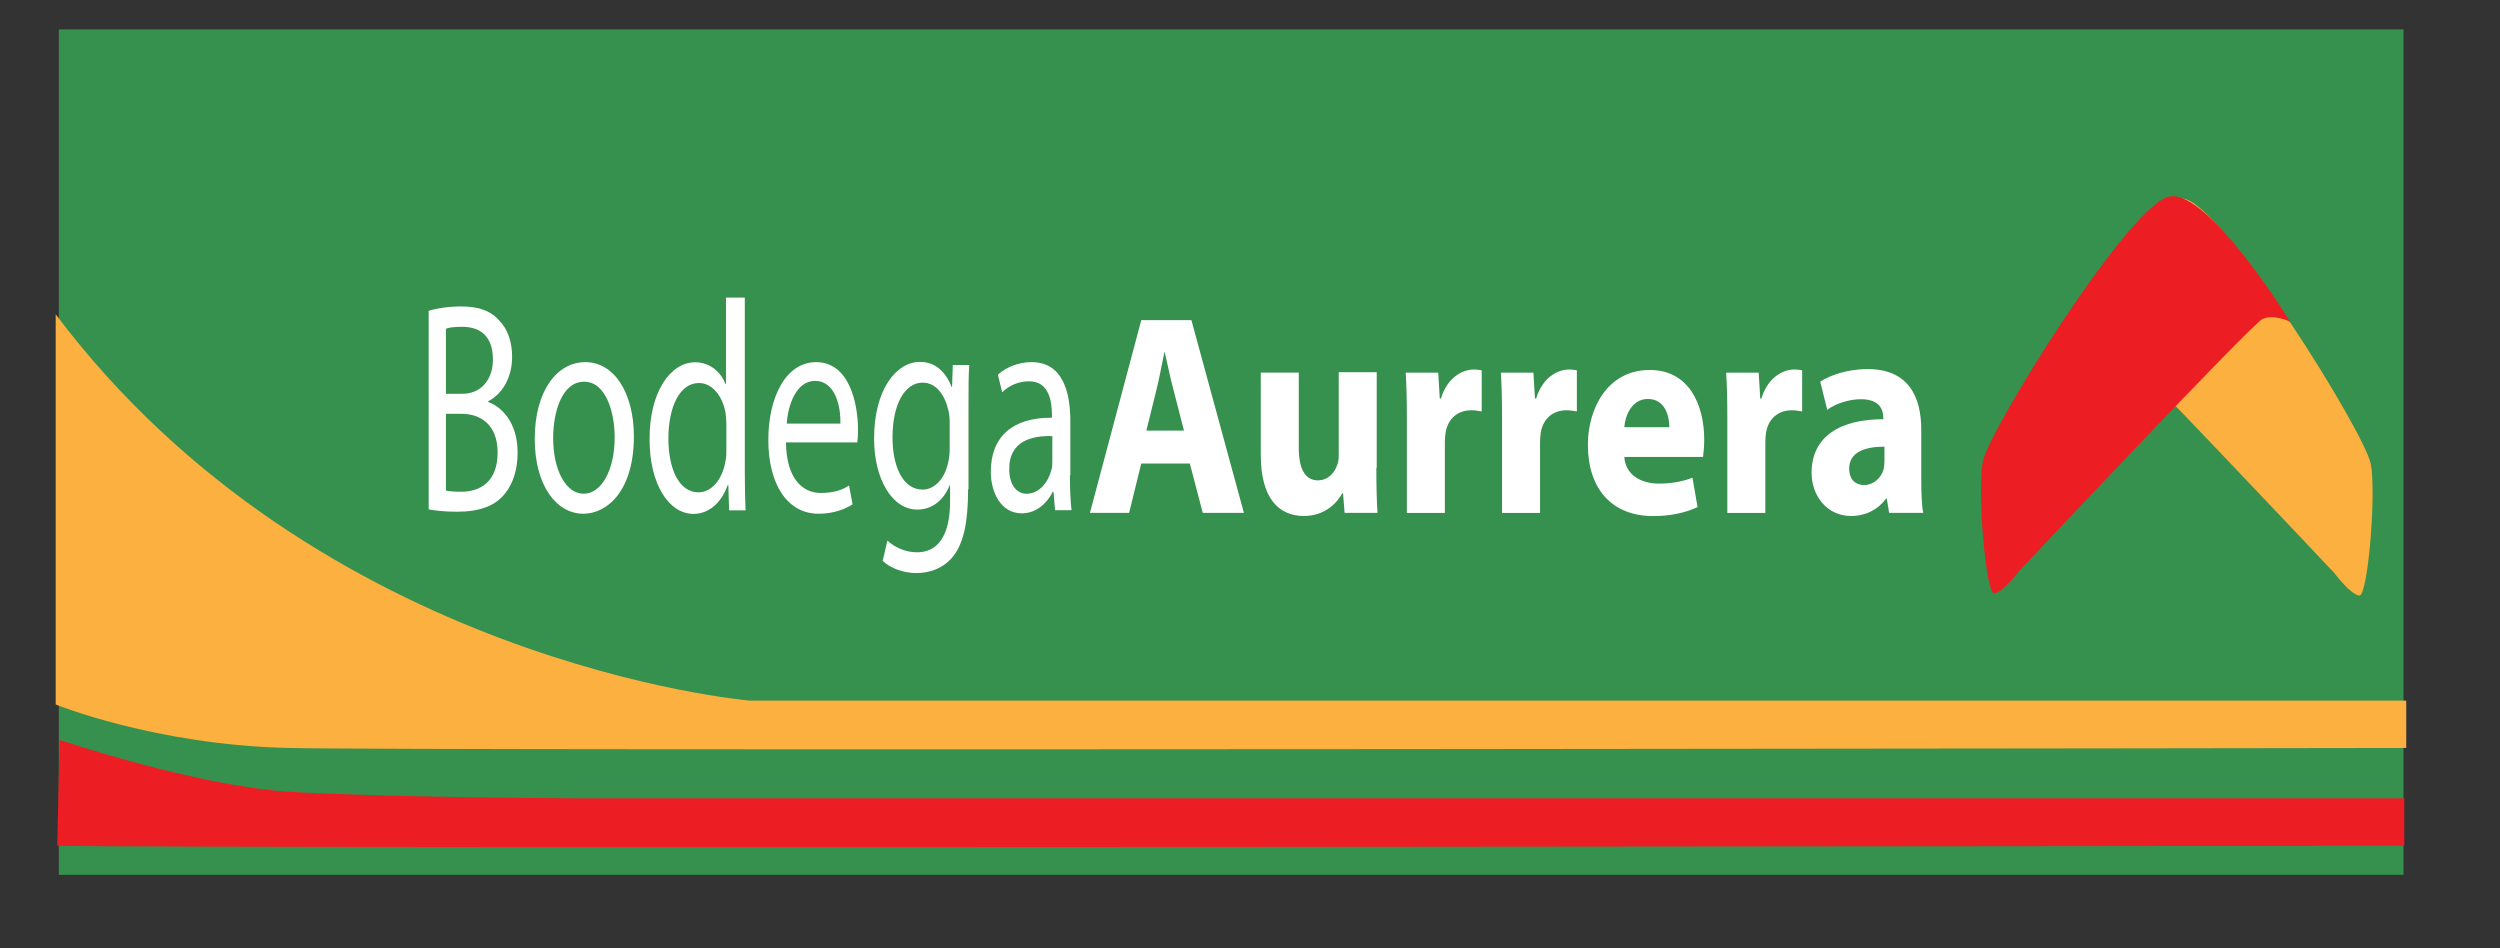
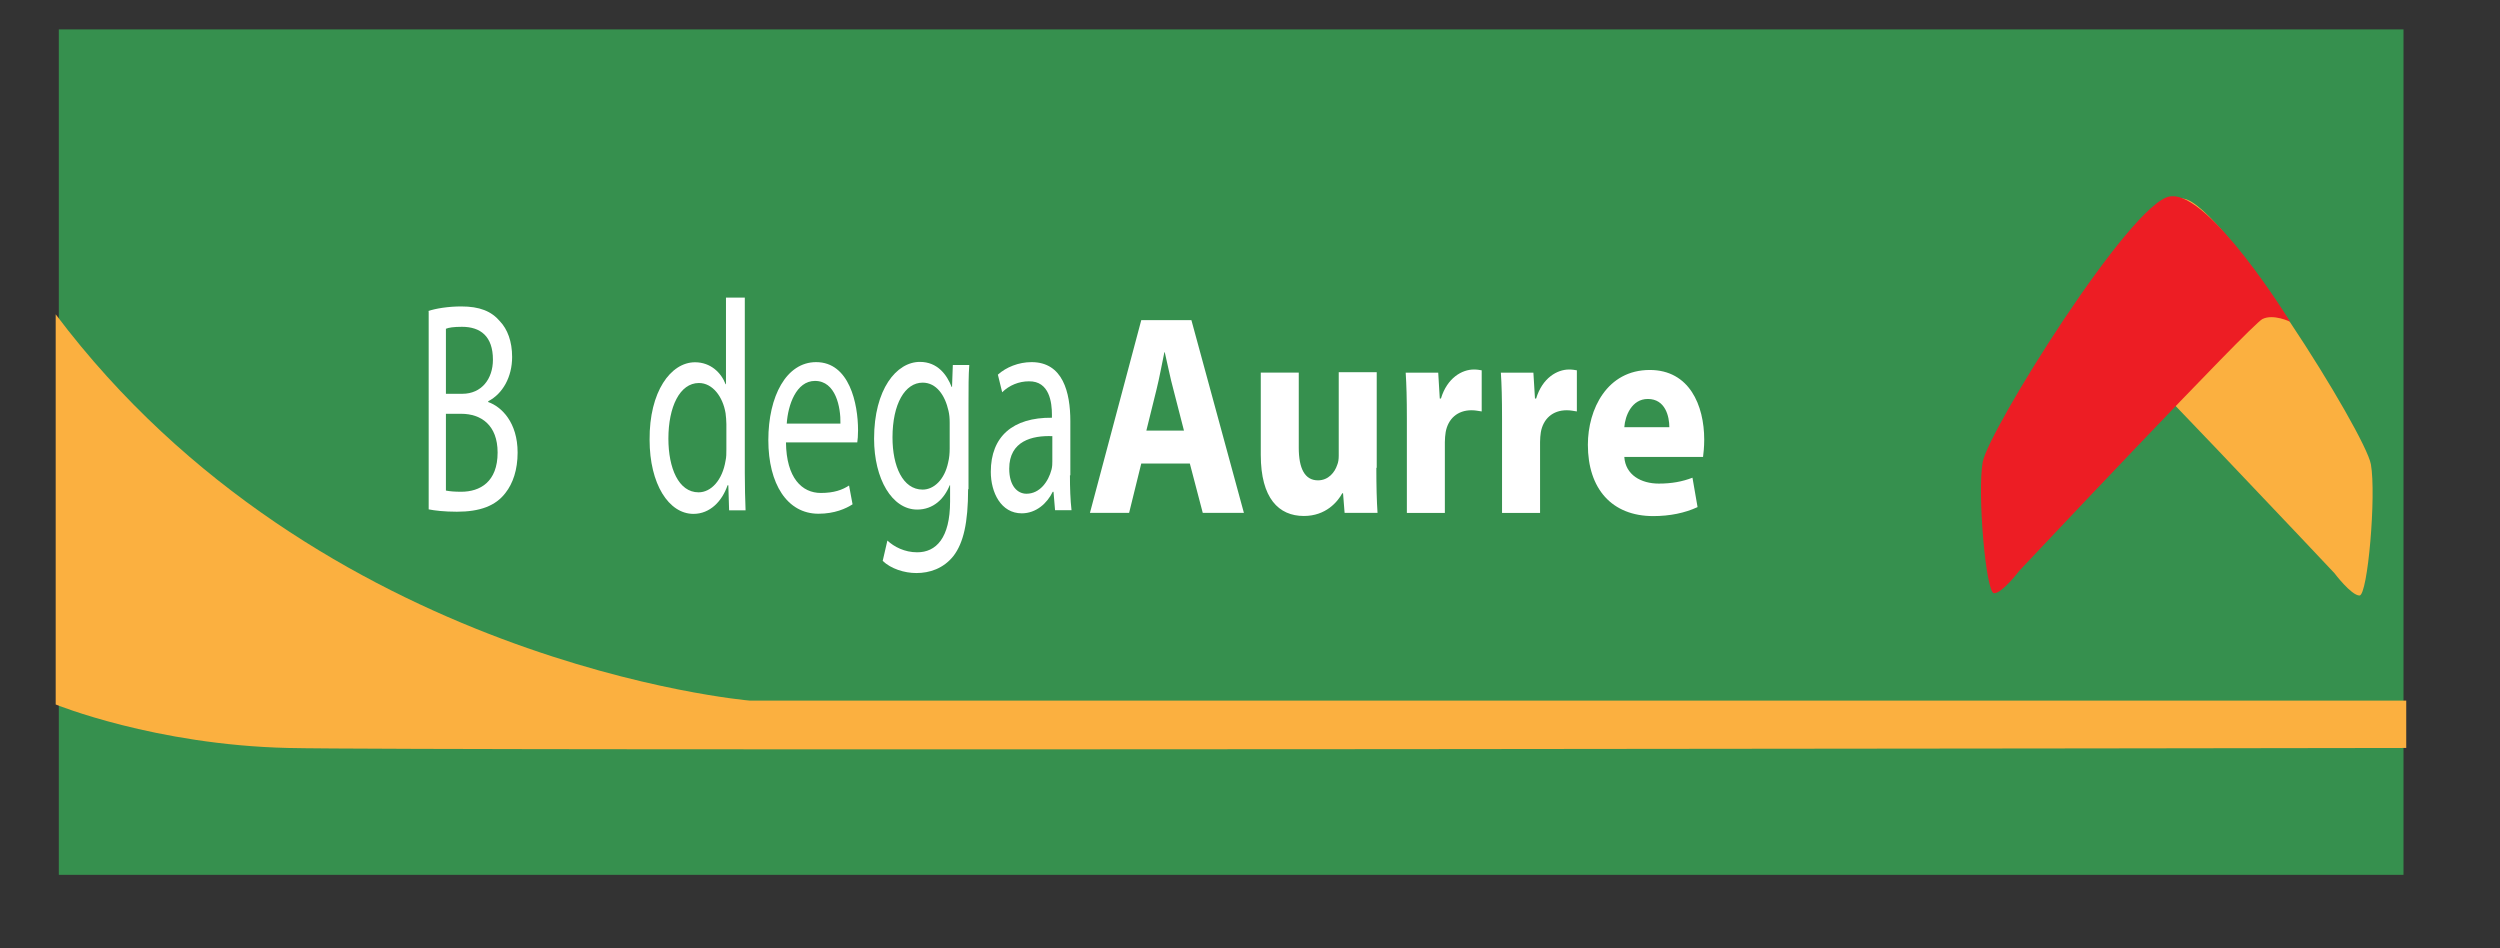
<svg xmlns="http://www.w3.org/2000/svg" width="87" height="33" viewBox="0 0 87 33" fill="none">
  <rect x="0" y="0" width="87" height="33" fill="#333333" stroke="none" />
  <path d="M83.642 1.023H2.047V30.444H83.642V1.023Z" fill="#36904E" />
  <path d="M71.805 11.276C71.805 11.276 72.391 10.99 72.773 11.181C73.168 11.372 81.239 19.947 81.239 19.947C81.239 19.947 81.825 20.724 82.111 20.724C82.398 20.724 82.698 17.221 82.507 16.157C82.316 15.08 77.353 7.105 75.99 6.914C74.627 6.696 71.805 11.276 71.805 11.276Z" fill="#FBB040" />
  <path d="M79.7 11.198C79.7 11.198 79.114 10.912 78.732 11.103C78.336 11.294 70.266 19.869 70.266 19.869C70.266 19.869 69.679 20.646 69.393 20.646C69.107 20.646 68.807 17.142 68.998 16.079C69.188 15.002 74.151 7.027 75.514 6.836C76.878 6.618 79.7 11.198 79.7 11.198Z" fill="#ED1D24" />
  <path d="M14.891 10.828C15.163 10.732 15.613 10.664 16.049 10.664C16.69 10.664 17.099 10.828 17.399 11.182C17.658 11.455 17.822 11.877 17.822 12.423C17.822 13.118 17.495 13.704 16.99 13.963V13.991C17.454 14.154 18.013 14.7 18.013 15.749C18.013 16.349 17.849 16.826 17.59 17.154C17.249 17.603 16.704 17.808 15.899 17.808C15.463 17.808 15.122 17.767 14.918 17.726V10.828H14.891ZM15.518 13.704H16.09C16.758 13.704 17.154 13.186 17.154 12.518C17.154 11.7 16.718 11.373 16.077 11.373C15.79 11.373 15.613 11.4 15.518 11.441V13.704ZM15.518 17.072C15.654 17.099 15.818 17.113 16.049 17.113C16.704 17.113 17.317 16.772 17.317 15.749C17.317 14.795 16.745 14.4 16.049 14.4H15.518V17.072Z" fill="white" />
-   <path d="M22.059 15.192C22.059 17.06 21.145 17.878 20.3 17.878C19.346 17.878 18.609 16.869 18.609 15.274C18.609 13.597 19.387 12.602 20.368 12.602C21.363 12.602 22.059 13.651 22.059 15.192ZM19.25 15.246C19.25 16.351 19.686 17.182 20.314 17.182C20.927 17.182 21.391 16.364 21.391 15.219C21.391 14.36 21.091 13.283 20.327 13.283C19.577 13.283 19.25 14.292 19.25 15.246Z" fill="white" />
  <path d="M25.919 10.344V16.451C25.919 16.901 25.932 17.419 25.946 17.76H25.373L25.346 16.888H25.319C25.128 17.447 24.705 17.883 24.133 17.883C23.274 17.883 22.606 16.847 22.606 15.306C22.592 13.629 23.342 12.607 24.187 12.607C24.732 12.607 25.101 12.975 25.25 13.37H25.264V10.357H25.919V10.344ZM25.278 14.761C25.278 14.652 25.264 14.488 25.25 14.379C25.155 13.807 24.801 13.329 24.323 13.329C23.655 13.329 23.26 14.161 23.26 15.265C23.26 16.288 23.614 17.133 24.31 17.133C24.746 17.133 25.141 16.71 25.25 16.029C25.278 15.906 25.278 15.783 25.278 15.633V14.761Z" fill="white" />
  <path d="M27.352 15.396C27.365 16.637 27.911 17.155 28.565 17.155C29.029 17.155 29.315 17.046 29.547 16.896L29.669 17.55C29.438 17.7 29.042 17.878 28.483 17.878C27.393 17.878 26.738 16.841 26.738 15.315C26.738 13.788 27.365 12.602 28.401 12.602C29.56 12.602 29.86 14.047 29.86 14.974C29.86 15.165 29.847 15.301 29.833 15.396H27.352ZM29.247 14.742C29.26 14.169 29.083 13.256 28.361 13.256C27.706 13.256 27.42 14.101 27.379 14.742H29.247Z" fill="white" />
  <path d="M33.69 17.025C33.69 18.197 33.526 18.892 33.185 19.342C32.831 19.792 32.34 19.942 31.89 19.942C31.468 19.942 31.004 19.792 30.718 19.519L30.881 18.811C31.113 19.029 31.481 19.22 31.918 19.22C32.572 19.22 33.063 18.729 33.063 17.447V16.888H33.049C32.858 17.365 32.477 17.733 31.918 17.733C31.045 17.733 30.418 16.67 30.418 15.266C30.418 13.548 31.195 12.594 32.013 12.594C32.627 12.594 32.954 13.044 33.117 13.466H33.131L33.158 12.703H33.731C33.704 13.057 33.704 13.48 33.704 14.08V17.025H33.69ZM33.049 14.707C33.049 14.543 33.036 14.421 33.008 14.298C32.886 13.753 32.586 13.316 32.108 13.316C31.495 13.316 31.059 14.053 31.059 15.225C31.059 16.22 31.413 17.038 32.108 17.038C32.504 17.038 32.872 16.684 32.995 16.098C33.036 15.934 33.049 15.77 33.049 15.607V14.707Z" fill="white" />
  <path d="M37.234 16.542C37.234 16.978 37.248 17.401 37.289 17.755H36.716L36.662 17.114H36.635C36.444 17.509 36.062 17.864 35.557 17.864C34.835 17.864 34.48 17.141 34.48 16.419C34.48 15.192 35.244 14.524 36.607 14.537V14.428C36.607 14.019 36.526 13.256 35.803 13.27C35.462 13.27 35.121 13.406 34.876 13.651L34.726 13.038C35.012 12.779 35.448 12.602 35.898 12.602C36.989 12.602 37.248 13.651 37.248 14.66V16.542H37.234ZM36.621 15.178C35.926 15.151 35.121 15.342 35.121 16.31C35.121 16.91 35.407 17.182 35.721 17.182C36.185 17.182 36.485 16.76 36.594 16.337C36.621 16.228 36.621 16.133 36.621 16.051V15.178Z" fill="white" />
  <path d="M39.716 16.13L39.293 17.848H37.93L39.716 11.141H41.461L43.288 17.848H41.856L41.406 16.13H39.716ZM41.202 14.985L40.834 13.554C40.724 13.158 40.629 12.654 40.534 12.259H40.52C40.438 12.654 40.343 13.172 40.247 13.554L39.893 14.985H41.202Z" fill="white" />
  <path d="M47.897 16.28C47.897 16.92 47.91 17.439 47.938 17.848H46.792L46.738 17.166H46.711C46.547 17.466 46.138 17.956 45.375 17.956C44.502 17.956 43.875 17.343 43.875 15.83V12.967H45.197V15.584C45.197 16.293 45.402 16.716 45.865 16.716C46.234 16.716 46.452 16.43 46.533 16.184C46.574 16.089 46.588 15.98 46.588 15.857V12.953H47.91V16.28H47.897Z" fill="white" />
  <path d="M48.959 14.577C48.959 13.855 48.945 13.391 48.918 12.968H50.05L50.104 13.868H50.145C50.363 13.146 50.881 12.859 51.29 12.859C51.413 12.859 51.467 12.873 51.563 12.887V14.318C51.454 14.305 51.358 14.277 51.208 14.277C50.718 14.277 50.39 14.577 50.309 15.041C50.295 15.136 50.281 15.259 50.281 15.382V17.849H48.959V14.577Z" fill="white" />
  <path d="M52.271 14.577C52.271 13.855 52.258 13.391 52.23 12.968H53.362L53.417 13.868H53.458C53.676 13.146 54.194 12.859 54.603 12.859C54.725 12.859 54.78 12.873 54.875 12.887V14.318C54.766 14.305 54.671 14.277 54.521 14.277C54.03 14.277 53.703 14.577 53.621 15.041C53.607 15.136 53.594 15.259 53.594 15.382V17.849H52.271V14.577Z" fill="white" />
  <path d="M56.526 15.902C56.567 16.529 57.112 16.829 57.725 16.829C58.175 16.829 58.543 16.761 58.898 16.624L59.075 17.647C58.639 17.851 58.107 17.96 57.535 17.96C56.089 17.96 55.258 17.006 55.258 15.479C55.258 14.238 55.926 12.875 57.412 12.875C58.789 12.875 59.307 14.102 59.307 15.302C59.307 15.561 59.28 15.793 59.266 15.902H56.526ZM58.093 14.866C58.093 14.497 57.957 13.884 57.344 13.884C56.785 13.884 56.553 14.47 56.526 14.866H58.093Z" fill="white" />
-   <path d="M60.111 14.577C60.111 13.855 60.098 13.391 60.07 12.968H61.202L61.256 13.868H61.297C61.515 13.146 62.033 12.859 62.443 12.859C62.565 12.859 62.62 12.873 62.715 12.887V14.318C62.606 14.305 62.511 14.277 62.361 14.277C61.87 14.277 61.543 14.577 61.461 15.041C61.447 15.136 61.434 15.259 61.434 15.382V17.849H60.111V14.577Z" fill="white" />
-   <path d="M66.86 16.675C66.86 17.138 66.874 17.588 66.928 17.847H65.742L65.661 17.356H65.633C65.347 17.738 64.924 17.956 64.42 17.956C63.561 17.956 63.043 17.234 63.043 16.457C63.043 15.189 64.038 14.589 65.538 14.589V14.534C65.538 14.262 65.415 13.893 64.761 13.893C64.325 13.893 63.861 14.057 63.588 14.262L63.343 13.28C63.643 13.089 64.229 12.844 64.993 12.844C66.41 12.844 66.86 13.798 66.86 14.957V16.675ZM65.592 15.543C64.897 15.543 64.352 15.734 64.352 16.307C64.352 16.702 64.584 16.879 64.87 16.879C65.197 16.879 65.47 16.634 65.552 16.32C65.565 16.238 65.579 16.157 65.579 16.061V15.543H65.592Z" fill="white" />
  <path d="M1.938 10.938V24.516C1.938 24.516 5.387 25.921 10.022 26.029C14.657 26.139 83.737 26.029 83.737 26.029V24.38H26.082C26.082 24.38 11.099 23.112 1.938 10.938Z" fill="#FBB040" />
-   <path d="M10.022 27.55C6.805 27.345 2.074 25.75 2.074 25.75L1.992 29.431C6.628 29.54 83.669 29.431 83.669 29.431V27.781H20.097C20.097 27.781 13.24 27.754 10.022 27.55Z" fill="#ED1D24" />
</svg>